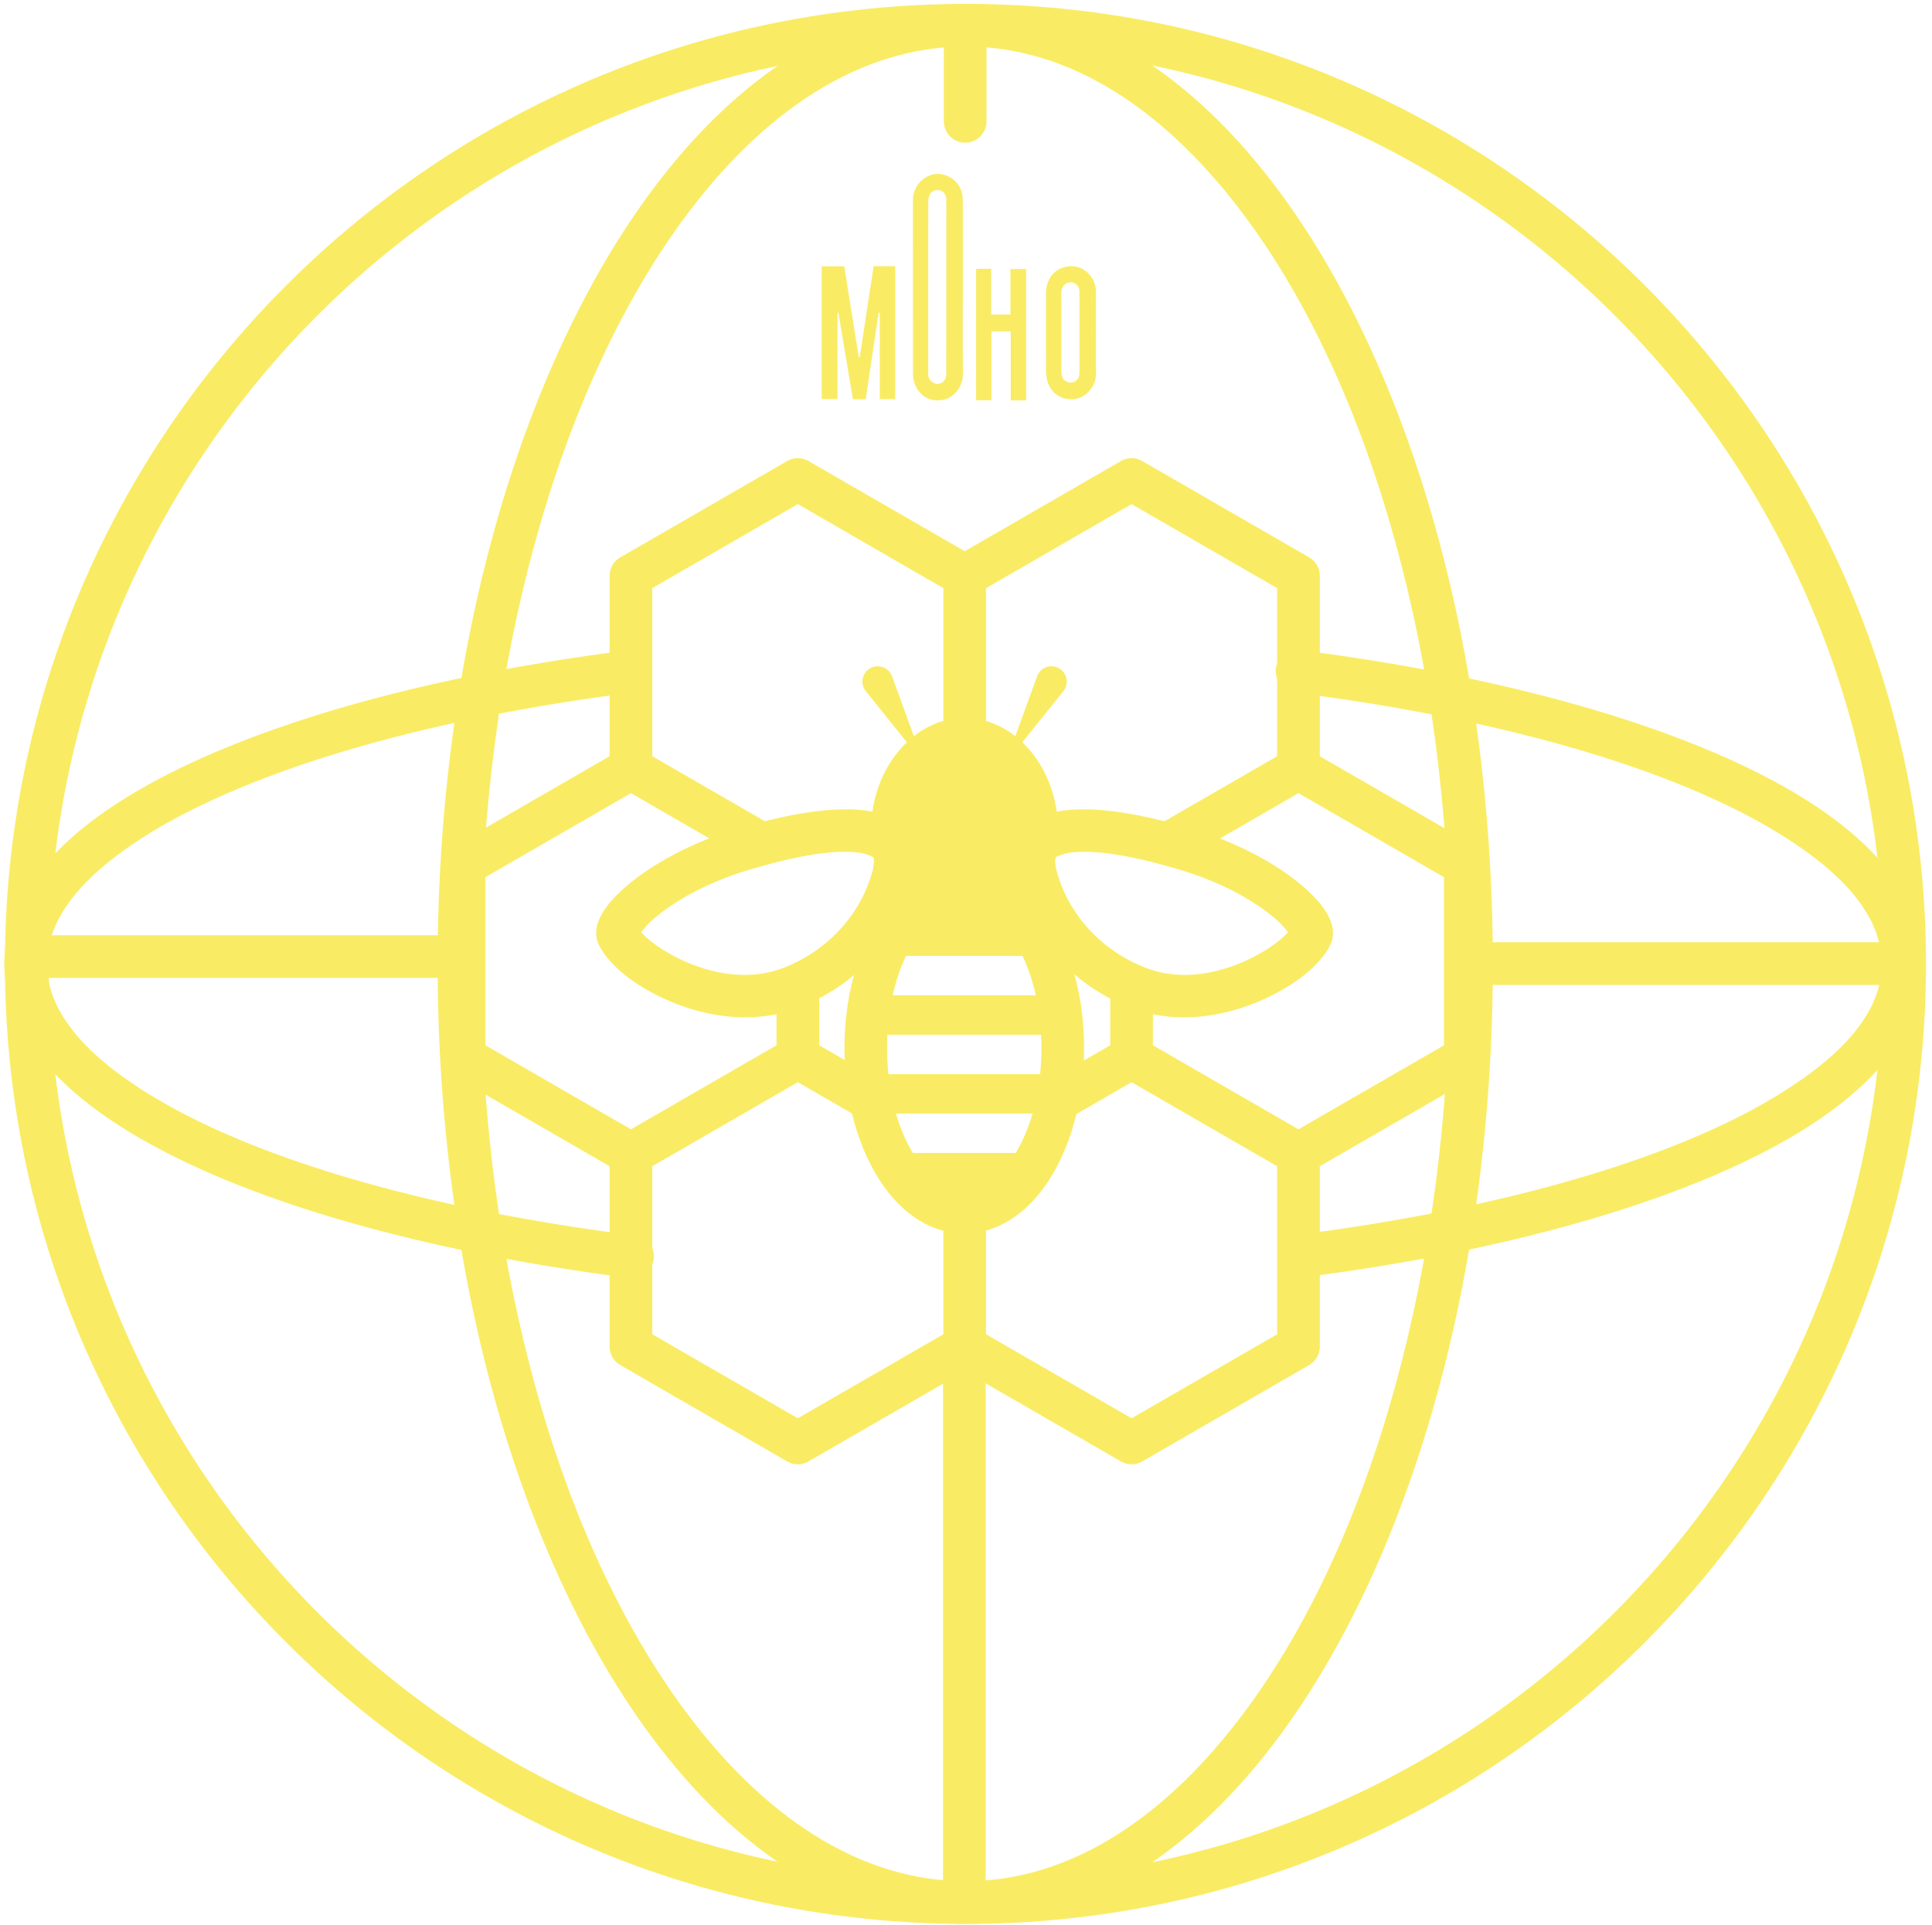
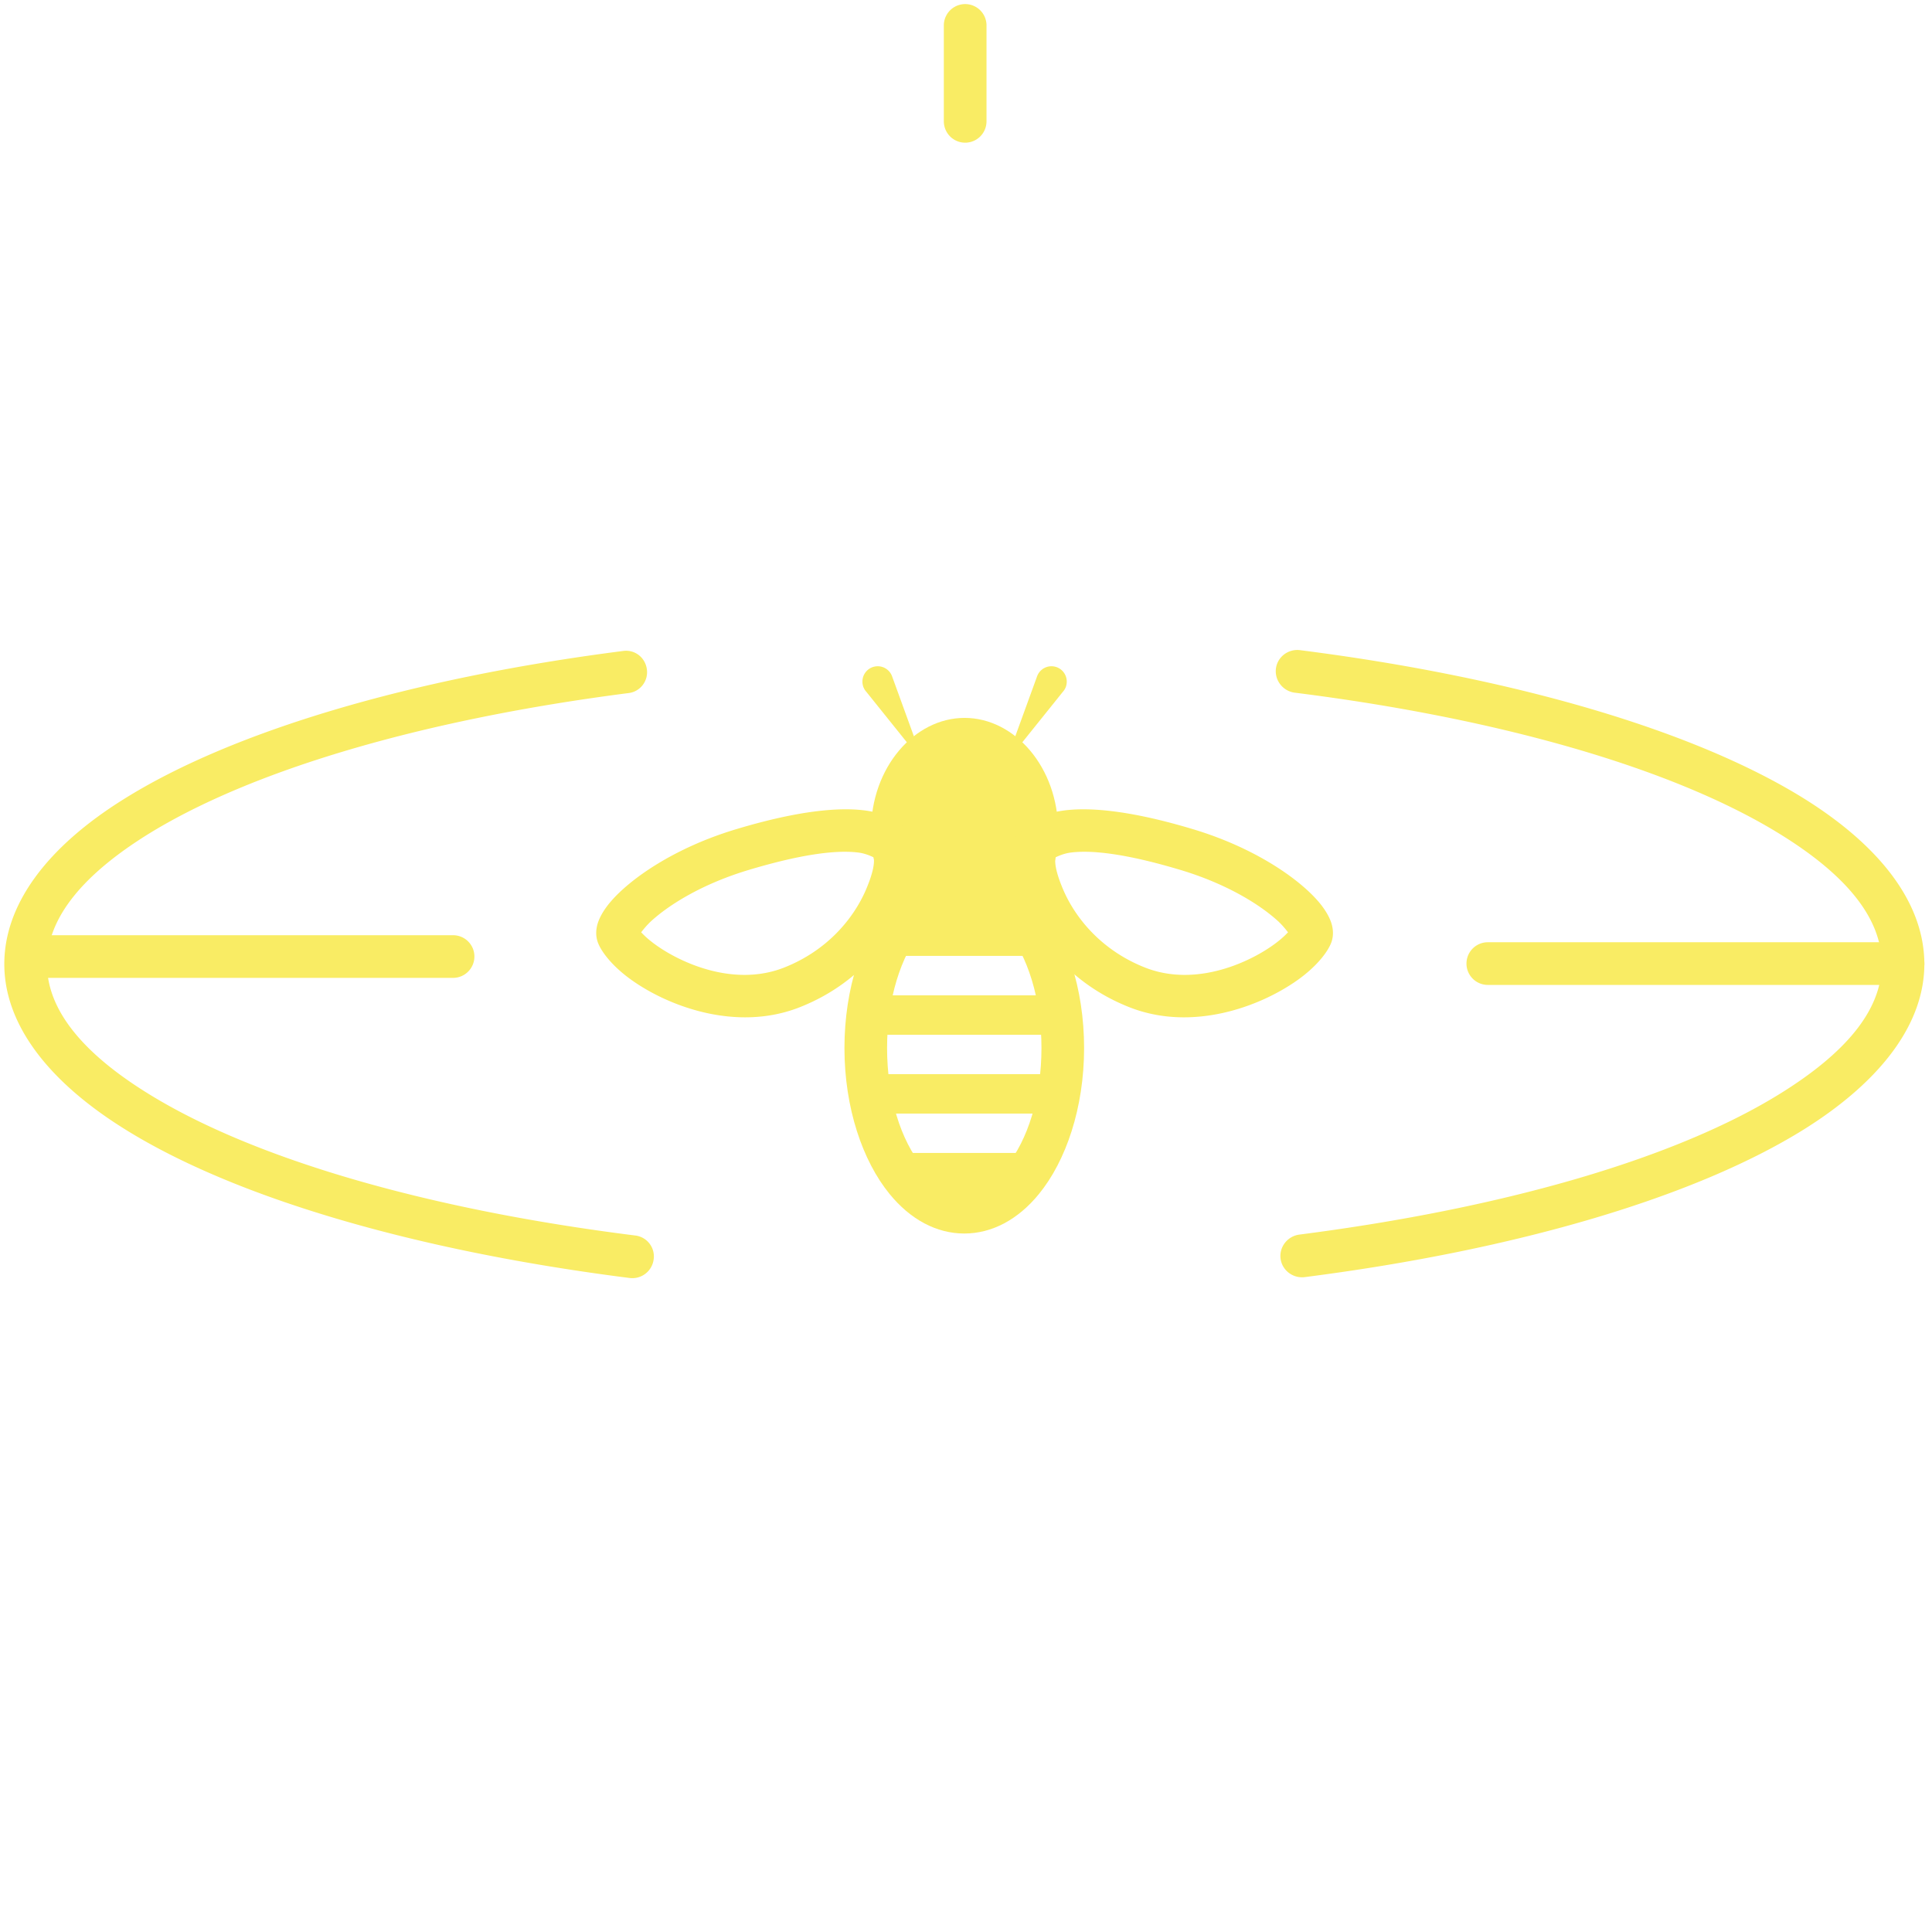
<svg xmlns="http://www.w3.org/2000/svg" viewBox="0 0 283 282" fill-rule="evenodd" clip-rule="evenodd" stroke-linejoin="round" stroke-miterlimit="2">
-   <path d="M141.517.571C63.757.571.72 63.58.72 141.191c0 77.621 63.037 140.63 140.796 140.63 77.57 0 140.607-63.009 140.607-140.63C282.124 63.58 219.087.57 141.517.57zm0 6.244c74.172 0 134.379 60.212 134.379 134.376 0 74.163-60.207 134.375-134.38 134.375-74.172 0-134.379-60.212-134.379-134.375 0-74.164 60.207-134.376 134.38-134.376z" fill="#f9ec64" />
  <path d="M189.604 101.46c30.569 3.838 55.87 11.262 71.195 20.761 9.254 5.725 14.836 12.017 14.836 19 0 6.92-5.532 13.148-14.704 18.873-15.203 9.5-40.3 16.86-70.646 20.76-1.718.253-2.928 1.825-2.705 3.524.224 1.699 1.79 2.894 3.499 2.705 31.453-4.026 57.405-11.827 73.157-21.641 11.47-7.172 17.643-15.602 17.643-24.221 0-8.745-6.223-17.175-17.786-24.347-15.874-9.814-42.039-17.615-73.706-21.642-1.708-.188-3.274 1.007-3.488 2.706-.213 1.698.997 3.271 2.705 3.523zM93.048 180.98c-30.61-3.837-55.951-11.26-71.307-20.76-9.274-5.725-14.857-12.079-14.857-19 0-6.92 5.512-13.21 14.664-18.936 15.173-9.436 40.21-16.86 70.513-20.76 1.709-.19 2.919-1.762 2.695-3.46-.224-1.762-1.79-2.957-3.498-2.706C59.866 99.385 33.955 107.186 18.233 117 6.793 124.109.63 132.539.63 141.22c0 8.682 6.234 17.113 17.817 24.285 15.904 9.877 42.11 17.678 73.818 21.704a3.15 3.15 0 003.488-2.768 3.082 3.082 0 00-2.705-3.46z" fill="#f9ec64" />
-   <path d="M141.439.571c-17.299 0-33.376 10.21-46.3 27.813C76.416 53.838 64.104 94.89 64.104 141.191c0 46.31 12.312 87.353 31.035 112.806 12.924 17.603 29.001 27.823 46.3 27.823 17.197 0 33.274-10.22 46.197-27.823 18.724-25.453 31.036-66.496 31.036-112.806 0-46.3-12.312-87.353-31.036-112.807-12.923-17.603-29-27.813-46.197-27.813zm0 6.244c15.467 0 29.611 9.508 41.211 25.27 18.113 24.61 29.713 64.341 29.713 109.106 0 44.764-11.6 84.506-29.713 109.105-11.6 15.772-25.744 25.27-41.211 25.27-15.467 0-29.713-9.498-41.313-25.27-18.113-24.6-29.713-64.34-29.713-109.105s11.6-84.496 29.713-109.105c11.6-15.763 25.846-25.27 41.313-25.27z" fill="#f9ec64" />
-   <path d="M138.611 42.095c0 4.174.003 8.349-.005 12.523 0 .294-.027.611-.137.876-.216.517-.82.815-1.33.726-.572-.099-1.085-.616-1.167-1.201-.028-.198-.01-.402-.01-.603-.001-8.274-.004-16.547.007-24.82 0-.362.073-.754.222-1.078.244-.53.907-.788 1.434-.648.584.154.969.612.98 1.249.019 1.056.005 2.112.005 3.168v9.808h.001zm2.417-.051c0-4.3.007-8.6-.003-12.899-.004-1.972-1.636-3.617-3.55-3.67-1.823-.051-3.762 1.49-3.757 3.946.015 8.423-.002 16.846.018 25.27.001.587.105 1.222.338 1.754.76 1.734 2.33 2.468 4.096 2.12 1.696-.335 2.887-2.076 2.872-3.698-.01-1.068-.016-2.137-.019-3.205-.01-3.206.005-6.412.005-9.618zM125.935 52.308l-.15-.004-2.116-13.298h-3.308v19.451h2.312V45.825l.138-.007 2.125 12.667h1.87l1.898-12.672.162.014V58.47h2.267V38.99h-3.162l-2.036 13.319zM148.008 46.081h-2.815V39.37c-.53 0-.994-.004-1.456.001-.24.003-.481.023-.756.036v19.234h2.246V48.543h2.827V58.65h2.251V39.41h-2.297v6.672zM158.112 54.677c-.009.998-.904 1.622-1.776 1.264-.492-.202-.78-.598-.855-1.14-.03-.223-.017-.454-.017-.681-.001-3.664-.004-7.329.001-10.993 0-.273.012-.562.092-.818.214-.687.789-1.03 1.486-.933.606.084 1.065.62 1.07 1.323.012 1.996.004 3.993.004 5.989s.014 3.993-.005 5.989zm2.415-1.451c-.005-1.498.005-2.995.006-4.493 0-1.997-.01-3.994.002-5.99.016-2.363-2.265-4.517-4.992-3.491-1.451.545-2.318 1.956-2.323 3.691-.011 3.868-.005 7.735.002 11.602 0 .275.053.551.097.824.329 2.015 1.992 3.316 4.028 3.091 1.815-.2 3.213-1.912 3.19-3.737-.005-.499-.008-.998-.01-1.497zM138.136 196.183h6.25v82.5h-6.25z" fill="#f9ec64" />
  <circle cx="1745" cy="6148.41" r="11" fill="#f9ec64" transform="matrix(.962 0 0 1.224 -1537.321 -7405.79)" />
  <path d="M141.293 105.16c-7.34 0-13.708 7.249-13.708 16.59 0 9.342 6.368 16.59 13.708 16.59S155 131.091 155 121.75c0-9.341-6.368-16.59-13.708-16.59zm0 6.245c4.348 0 7.455 4.811 7.455 10.345 0 5.534-3.107 10.345-7.455 10.345s-7.455-4.811-7.455-10.345c0-5.534 3.107-10.345 7.455-10.345z" fill="#f9ec64" />
  <path d="M133.886 123.497c-.414-1.279-1.578-3.3-5.08-4.348-3.241-.952-9.446-1.144-20.922 2.3-9.273 2.78-15.612 7.368-18.373 10.562-1.193 1.375-1.818 2.626-2.04 3.55-.22.904-.153 1.692.049 2.337.461 1.424 2.164 3.655 5.002 5.666 5.56 3.953 15.487 7.58 24.616 3.982 9.658-3.8 14.641-11.543 16.344-17.19.885-2.934.856-5.416.404-6.859zm-5.907 2.097c.193 1.04-.298 2.81-1.183 4.849-1.77 4.05-5.55 8.773-11.947 11.293-5.945 2.338-12.304.462-16.671-1.982-1.712-.961-3.117-2.01-4.04-2.962l-.221-.222a13.48 13.48 0 011.366-1.548c2.741-2.54 7.686-5.58 14.39-7.59 8.12-2.434 13.093-2.934 16.113-2.54 1.02.135 1.943.577 2.193.702zM148.7 123.497c-.452 1.443-.481 3.925.404 6.86 1.703 5.646 6.686 13.39 16.344 17.19 9.129 3.597 19.056-.03 24.616-3.983 2.838-2.01 4.54-4.242 5.002-5.666.202-.645.27-1.433.048-2.338-.22-.923-.846-2.174-2.039-3.55-2.76-3.193-9.1-7.781-18.373-10.562-11.476-3.443-17.681-3.251-20.923-2.299-3.501 1.049-4.665 3.069-5.079 4.348zm39.97 13.073l-.222.222c-.923.952-2.328 2-4.04 2.962-4.367 2.444-10.726 4.32-16.67 1.982-6.398-2.52-10.178-7.243-11.948-11.293-.885-2.04-1.376-3.81-1.184-4.849.25-.125 1.174-.567 2.194-.702 3.02-.394 7.994.106 16.112 2.54 6.705 2.01 11.65 5.05 14.391 7.59.52.49 1.03 1.106 1.366 1.548z" fill="#f9ec64" />
  <path d="M141.247 126.34c-4.067 0-7.897 2.077-10.94 5.793-3.949 4.832-6.612 12.593-6.612 21.382 0 8.789 2.663 16.55 6.611 21.382 3.044 3.738 6.874 5.793 10.94 5.793 4.067 0 7.897-2.055 10.94-5.793 3.95-4.832 6.612-12.593 6.612-21.382 0-8.789-2.663-16.55-6.611-21.382-3.044-3.716-6.874-5.793-10.94-5.793zm0 6.253c2.308 0 4.368 1.377 6.1 3.498 3.213 3.935 5.207 10.297 5.207 17.424 0 7.15-1.994 13.511-5.208 17.425-1.731 2.12-3.79 3.498-6.1 3.498-2.308 0-4.368-1.378-6.1-3.498-3.213-3.914-5.207-10.276-5.207-17.425 0-7.127 1.994-13.49 5.208-17.424 1.731-2.121 3.79-3.498 6.1-3.498z" fill="#f9ec64" />
  <path fill="#f9ec64" d="M128.791 126.075h23.752v13.948h-23.752zM127.353 145.803h27.886v5.772h-27.886zM127.288 157.346h28.261v5.772h-28.261zM152.323 168.886h-22.418v3.547c8.222 5.349 15.713 5.487 22.418 0v-3.547zM126.897 101.335a2.184 2.184 0 01-.569-1.495 2.24 2.24 0 014.353-.748l4.622 12.714-8.406-10.47zM155.69 101.335c.358-.388.568-.912.568-1.495a2.24 2.24 0 00-4.353-.748l-4.622 12.714 8.406-10.47z" />
  <g>
    <path d="M138.254 3.645v14.13a3.125 3.125 0 006.25 0V3.645a3.126 3.126 0 00-6.25 0z" fill="#f9ec64" />
  </g>
  <g>
    <path d="M3.912 143.244h62.454a3.134 3.134 0 003.125-3.13 3.12 3.12 0 00-3.125-3.12H3.912a3.119 3.119 0 00-3.125 3.12c0 1.72 1.4 3.13 3.125 3.13z" fill="#f9ec64" />
  </g>
  <g>
    <path d="M278.84 138.024h-60.905a3.125 3.125 0 000 6.25h60.904a3.126 3.126 0 000-6.25z" fill="#f9ec64" />
  </g>
  <g>
-     <path d="M141.311 80.744l-22.882-13.21a3.116 3.116 0 00-3.125 0L90.86 81.644a3.129 3.129 0 00-1.563 2.71v26.42l-22.882 13.21a3.124 3.124 0 00-1.562 2.7v28.23c0 1.12.595 2.15 1.562 2.71l22.882 13.21v26.42c0 1.12.596 2.15 1.563 2.71l24.444 14.11c.967.56 2.158.56 3.125 0l22.882-13.21 22.882 13.21c.967.56 2.158.56 3.125 0l24.445-14.11a3.13 3.13 0 001.562-2.71v-26.42l22.882-13.21a3.129 3.129 0 001.563-2.71v-28.23c0-1.11-.596-2.14-1.563-2.7l-22.882-13.21v-26.42a3.13 3.13 0 00-1.562-2.71l-24.445-14.11a3.116 3.116 0 00-3.125 0l-22.882 13.21zm14.924 76.06l6.396-3.69v-11.99c2.53 1.1 4.405 2.17 6.25 3.08v8.91l21.32 12.31 21.32-12.31v-24.62l-21.32-12.31-15.31 8.84a73.981 73.981 0 00-8.489-2.32l20.673-11.93v-24.62l-21.319-12.31-21.32 12.31v24.62h-6.25v-24.62l-21.319-12.31-21.32 12.31v24.62l20.774 11.99a83.032 83.032 0 00-8.475 2.33l-15.424-8.91-21.319 12.31v24.62l21.32 12.31 21.32-12.31v-7.6c2.046-.67 4.27-1.79 6.25-2.92v10.52l7.558 4.36c.28 2.25.714 5.2 1.325 7.98l-12.009-6.93-21.32 12.31v24.61l21.32 12.31s21.32-12.31 21.32-12.3v-18.5c2.118.67 4.297.77 6.25-.07v18.56l21.32 12.31s21.318-12.31 21.318-12.3v-24.62l-21.319-12.31-12.779 7.38c1.574-3.13 2.826-6.42 3.258-9.1z" fill="#f9ec64" />
-   </g>
+     </g>
</svg>